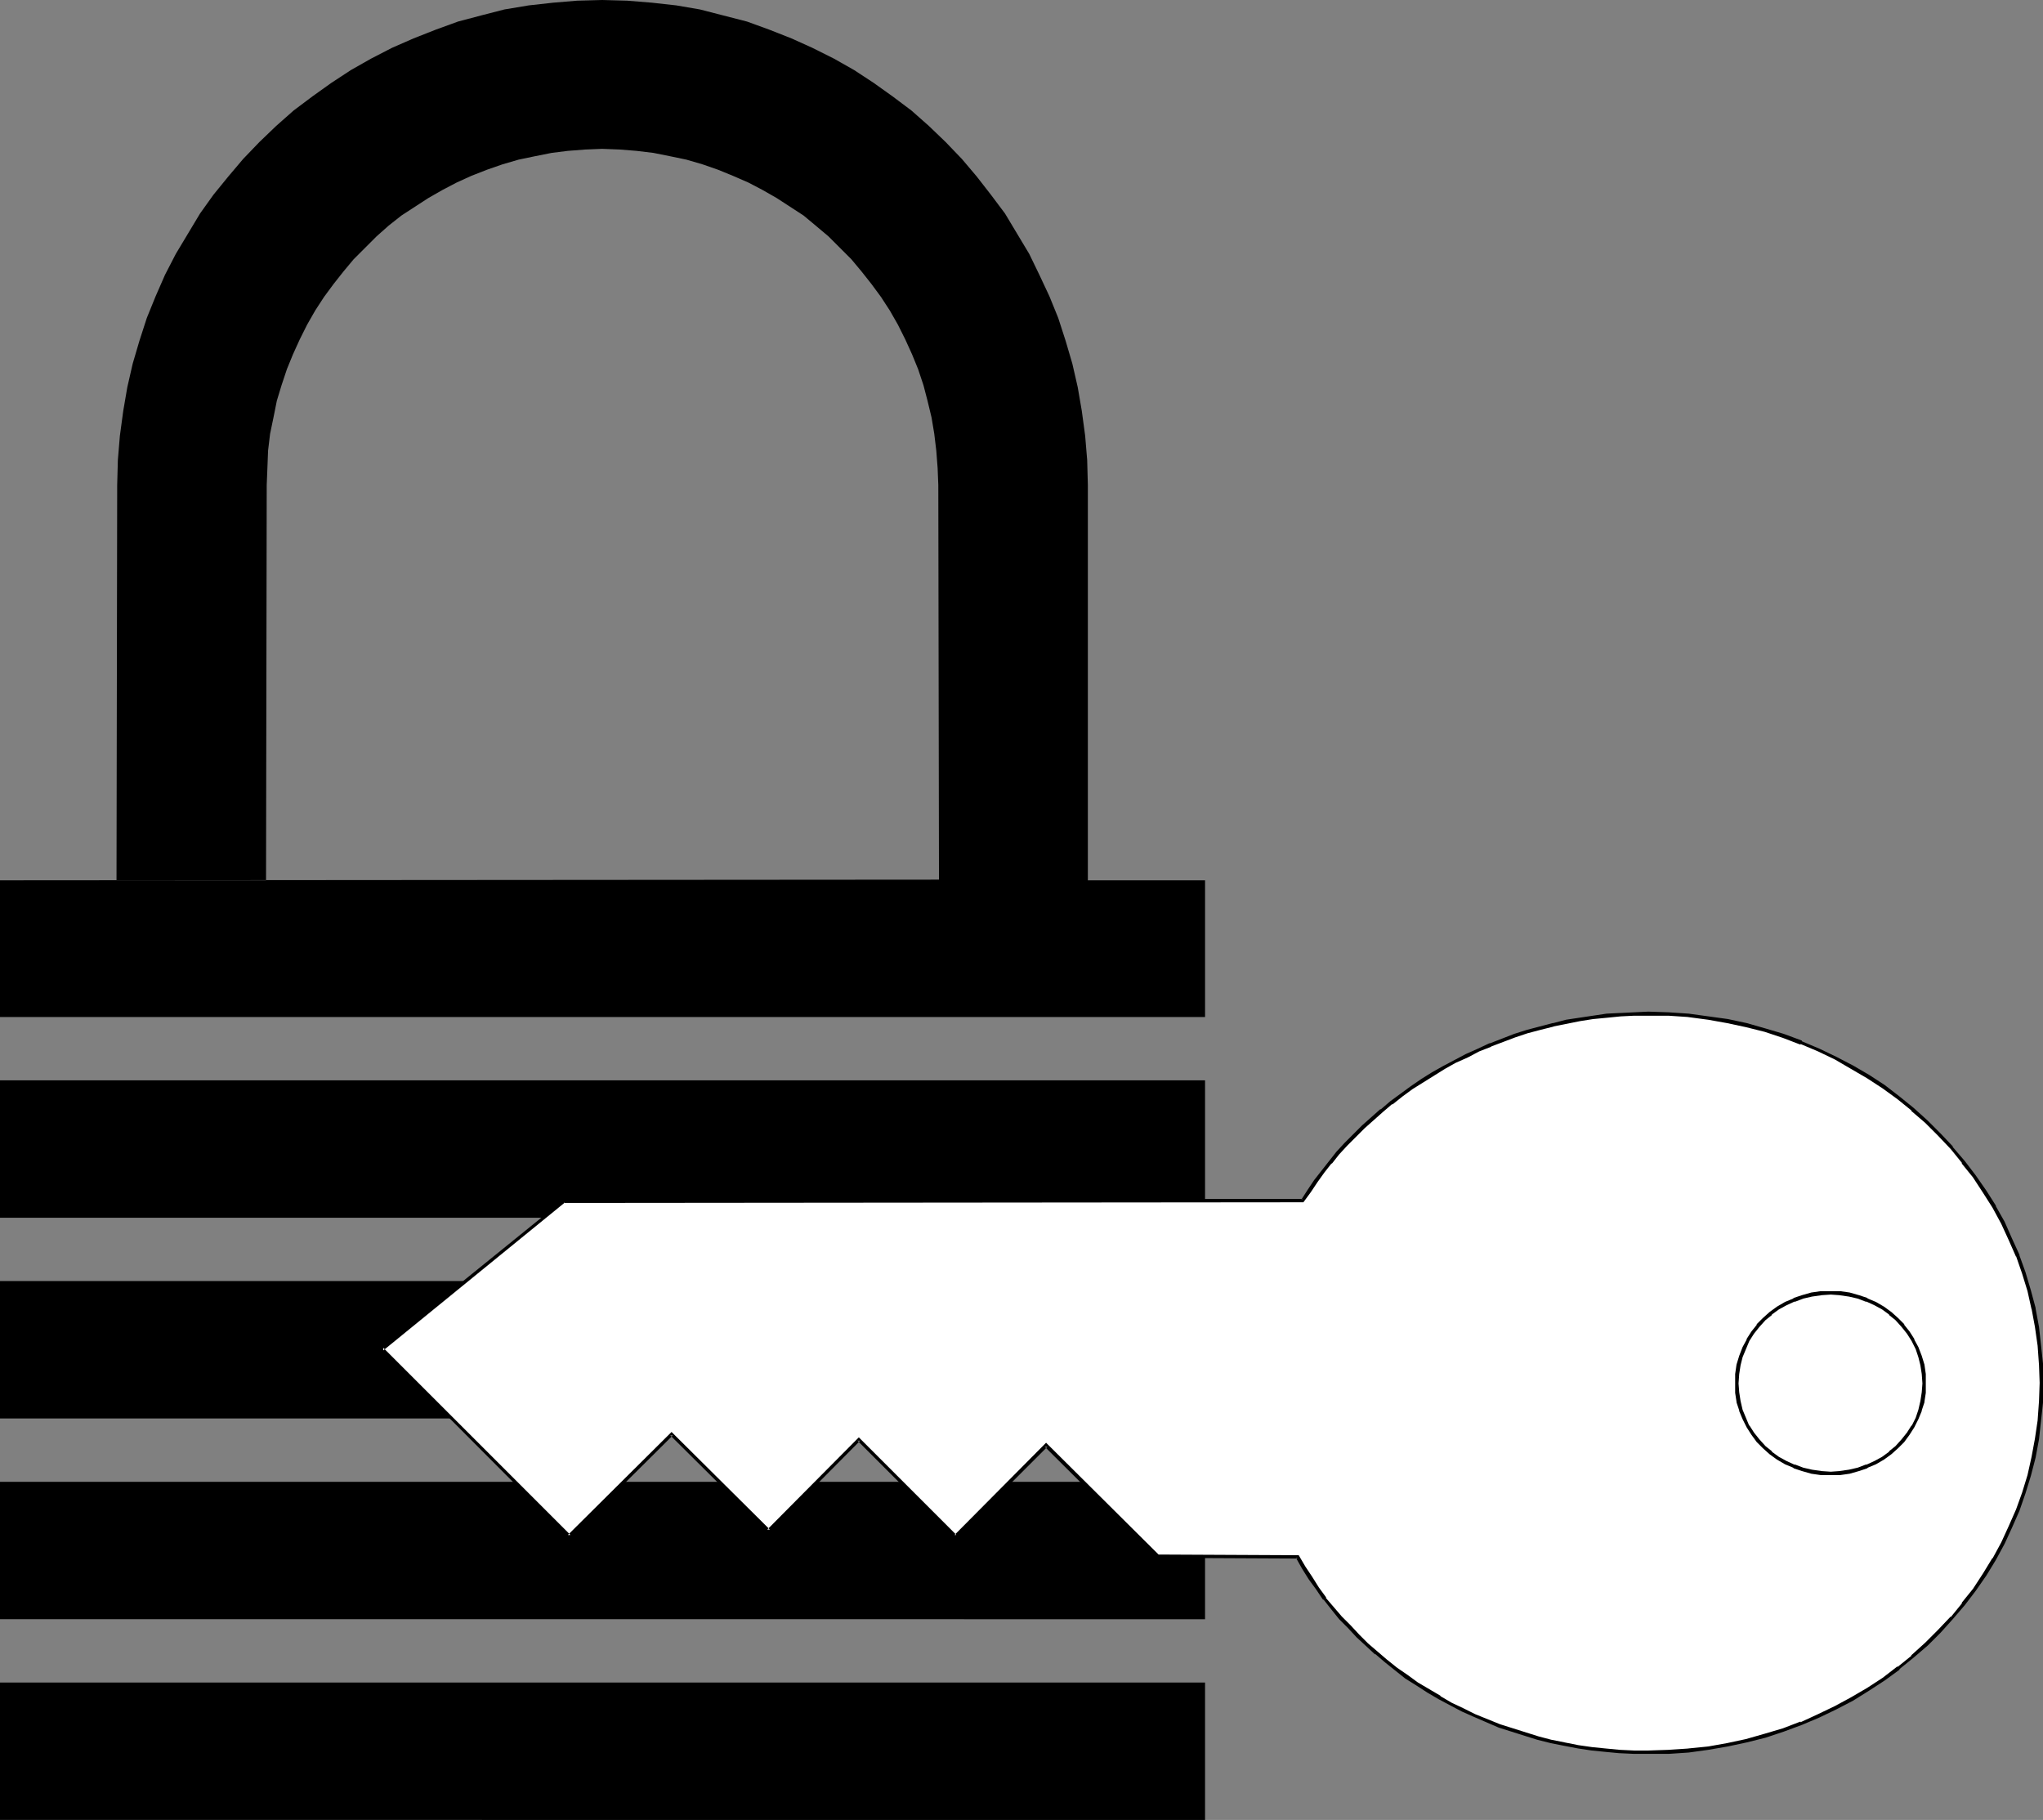
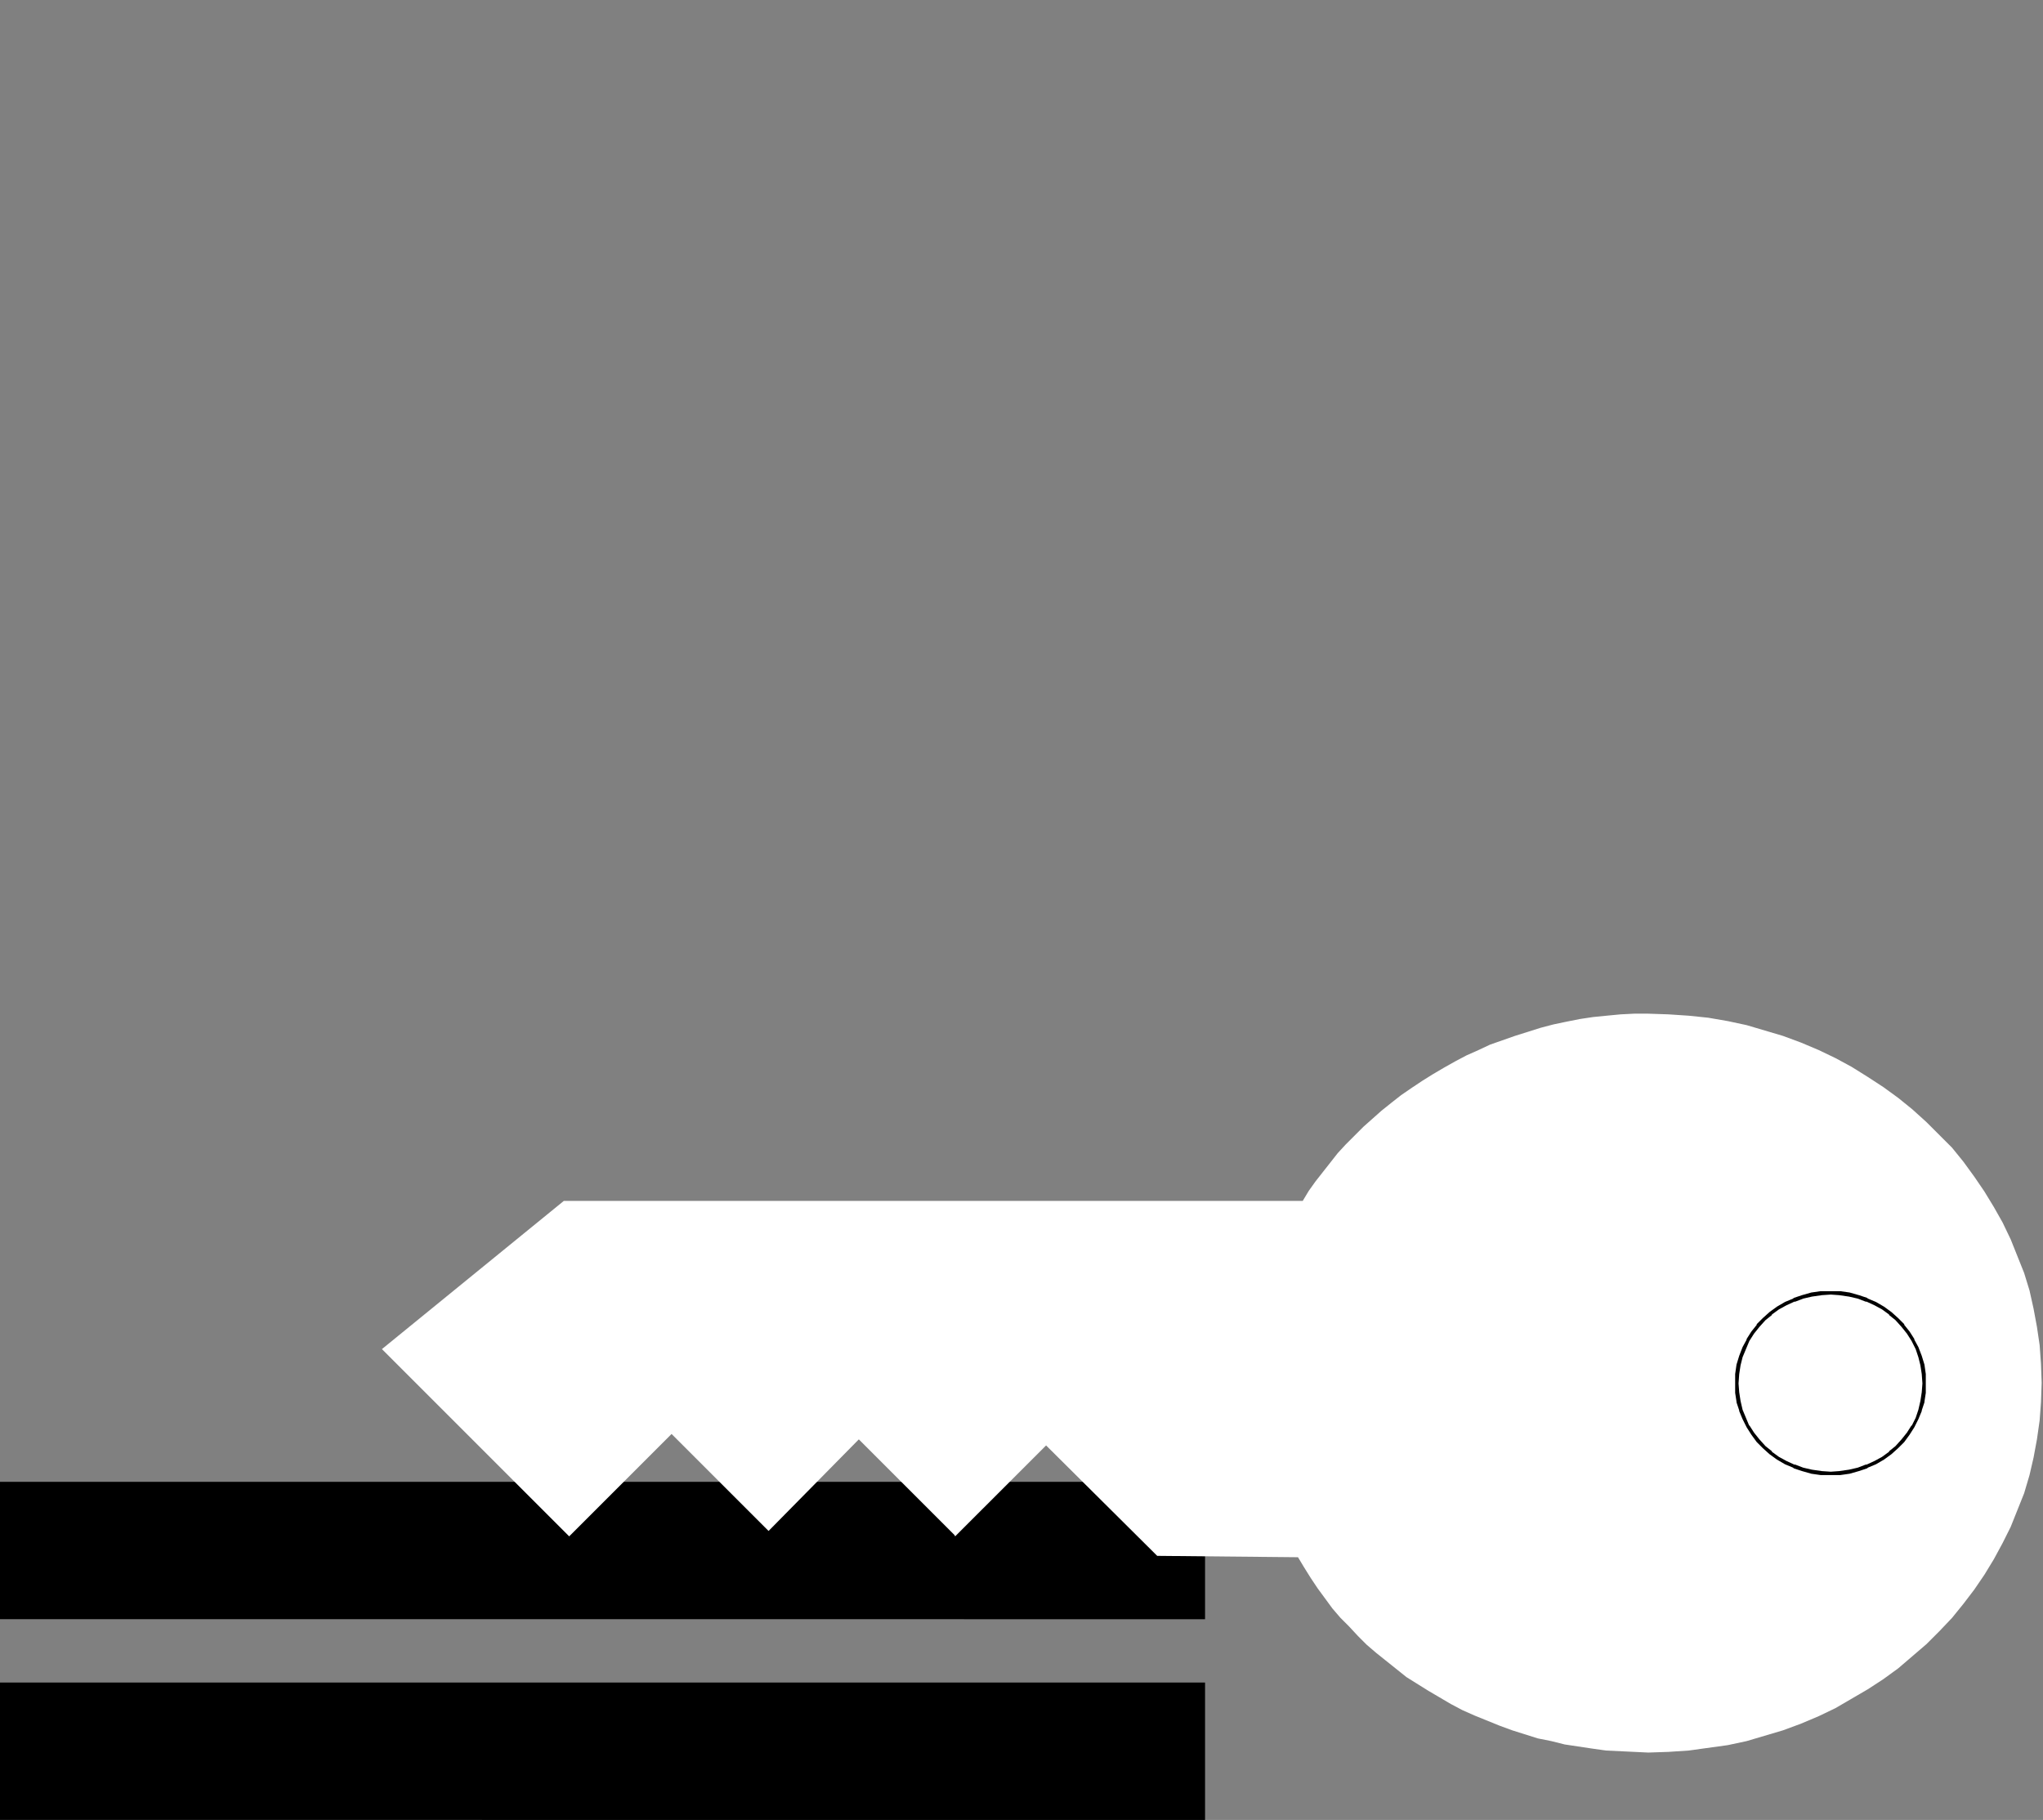
<svg xmlns="http://www.w3.org/2000/svg" xmlns:ns1="http://sodipodi.sourceforge.net/DTD/sodipodi-0.dtd" xmlns:ns2="http://www.inkscape.org/namespaces/inkscape" version="1.0" width="129.681mm" height="115.515mm" id="svg9" ns1:docname="Padlock &amp; Key 1.wmf">
  <rect width="100%" height="100%" fill="#808080" stroke="none" />
  <ns1:namedview id="namedview9" pagecolor="#ffffff" bordercolor="#000000" borderopacity="0.25" ns2:showpageshadow="2" ns2:pageopacity="0.0" ns2:pagecheckerboard="0" ns2:deskcolor="#d1d1d1" ns2:document-units="mm" />
  <defs id="defs1">
    <pattern id="WMFhbasepattern" patternUnits="userSpaceOnUse" width="6" height="6" x="0" y="0" />
  </defs>
-   <path style="fill:#000000;fill-opacity:1;fill-rule:evenodd;stroke:none" d="M 289.102,292.138 V 259.175 H 0 v 32.962 z" id="path1" />
-   <path style="fill:#000000;fill-opacity:1;fill-rule:evenodd;stroke:none" d="M 289.102,340.289 V 307.326 H 0 v 32.962 z" id="path2" />
  <path style="fill:#000000;fill-opacity:1;fill-rule:evenodd;stroke:none" d="M 289.102,388.44 V 355.477 H 0 v 32.962 z" id="path3" />
  <path style="fill:#000000;fill-opacity:1;fill-rule:evenodd;stroke:none" d="M 289.102,436.591 V 403.628 H 0 v 32.962 z" id="path4" />
-   <path style="fill:#000000;fill-opacity:1;fill-rule:evenodd;stroke:none" d="m 225.27,211.024 -0.162,-94.686 -0.162,-4.04 -0.323,-4.201 -0.485,-4.04 -0.646,-3.878 -0.97,-4.04 -0.97,-3.716 -1.293,-3.878 -1.454,-3.555 -1.616,-3.555 -1.778,-3.555 -1.939,-3.393 -2.101,-3.232 -2.262,-3.07 -2.424,-3.07 -2.424,-2.908 -2.747,-2.747 -2.747,-2.747 -3.07,-2.585 -2.909,-2.424 -3.232,-2.101 -3.232,-2.101 -3.394,-1.939 -3.394,-1.777 -3.717,-1.616 -3.555,-1.454 -3.717,-1.293 -3.878,-1.131 -3.878,-0.808 -4.04,-0.808 -4.04,-0.485 -4.04,-0.323 -4.202,-0.162 -4.04,0.162 -4.202,0.323 -3.878,0.485 -4.04,0.808 -3.878,0.808 -3.878,1.131 -3.717,1.293 -3.717,1.454 -3.555,1.616 -3.394,1.777 -3.394,1.939 -3.232,2.101 -3.232,2.101 -3.07,2.424 -2.909,2.585 -2.747,2.747 -2.747,2.747 -2.424,2.908 -2.424,3.07 -2.262,3.07 -2.101,3.232 -1.939,3.393 -1.778,3.555 -1.616,3.555 -1.454,3.555 -1.293,3.878 -1.131,3.716 -0.808,4.04 -0.808,3.878 -0.485,4.04 -0.162,4.201 -0.162,4.04 -0.162,94.848 h -35.875 l 0.162,-94.848 0.162,-5.978 0.485,-5.817 0.808,-5.978 0.97,-5.655 1.293,-5.655 1.616,-5.494 1.778,-5.494 2.101,-5.171 2.262,-5.171 2.586,-5.009 2.909,-4.847 2.909,-4.847 3.232,-4.524 3.555,-4.363 3.555,-4.201 3.878,-4.04 4.04,-3.878 4.202,-3.716 4.525,-3.393 4.525,-3.232 4.686,-3.07 4.848,-2.747 5.01,-2.585 5.171,-2.262 5.333,-2.101 5.333,-1.939 5.494,-1.454 5.656,-1.454 5.818,-0.969 5.818,-0.646 5.818,-0.485 L 144.47,0 l 5.979,0.162 5.979,0.485 5.818,0.646 5.656,0.969 5.656,1.454 5.656,1.454 5.333,1.939 5.333,2.101 5.01,2.262 5.171,2.585 4.848,2.747 4.686,3.07 4.525,3.232 4.525,3.393 4.202,3.716 4.04,3.878 3.878,4.04 3.555,4.201 3.394,4.363 3.394,4.524 2.909,4.847 2.909,4.847 2.424,5.009 2.424,5.171 2.101,5.171 1.778,5.494 1.616,5.494 1.293,5.655 0.97,5.655 0.808,5.978 0.485,5.817 0.162,5.978 v 94.848 h 28.118 v 32.801 H 0 V 211.186 Z" id="path5" />
  <path style="fill:#ffffff;fill-opacity:1;fill-rule:evenodd;stroke:none" d="m 311.403,373.574 -33.128,-0.323 h -0.646 l -26.664,-26.499 -21.816,21.813 -0.162,-0.323 -22.947,-22.944 -21.654,21.975 -23.27,-23.268 -24.563,24.56 -44.925,-44.919 43.632,-35.548 h 177.275 l 1.454,-2.424 1.616,-2.262 1.778,-2.262 1.778,-2.262 1.778,-2.262 1.939,-2.101 2.101,-2.101 2.101,-2.101 4.363,-3.878 2.424,-1.939 2.262,-1.777 2.586,-1.777 2.424,-1.616 2.586,-1.616 2.747,-1.616 2.586,-1.454 2.747,-1.454 2.909,-1.293 2.747,-1.293 5.979,-2.101 3.07,-0.969 3.07,-0.969 3.07,-0.808 3.07,-0.646 3.232,-0.646 3.232,-0.485 3.232,-0.323 3.394,-0.323 3.232,-0.162 h 3.394 l 4.848,0.162 4.848,0.323 4.686,0.485 4.686,0.808 4.525,0.969 4.363,1.293 4.363,1.293 4.363,1.616 4.202,1.777 4.04,1.939 3.878,2.101 3.878,2.424 3.717,2.424 3.555,2.585 3.394,2.747 3.394,3.07 3.07,3.07 3.07,3.07 2.747,3.393 2.586,3.555 2.424,3.555 2.262,3.716 2.101,3.716 1.939,4.04 1.616,4.04 1.616,4.04 1.293,4.201 0.97,4.363 0.808,4.363 0.646,4.363 0.323,4.524 0.162,4.524 -0.162,4.686 -0.323,4.363 -0.646,4.524 -0.808,4.363 -0.97,4.201 -1.293,4.363 -1.616,4.04 -1.616,4.04 -1.939,3.878 -2.101,3.878 -2.262,3.716 -2.424,3.555 -2.586,3.393 -2.747,3.393 -3.07,3.232 -3.07,3.07 -3.394,2.908 -3.394,2.908 -3.555,2.585 -3.717,2.424 -3.878,2.262 -3.878,2.262 -4.04,1.939 -4.202,1.777 -4.363,1.616 -4.363,1.293 -4.363,1.293 -4.525,0.969 -4.686,0.646 -4.686,0.646 -4.848,0.323 -4.848,0.162 -3.394,-0.162 -3.394,-0.162 -3.394,-0.162 -3.394,-0.485 -3.232,-0.485 -3.232,-0.485 -3.232,-0.808 -3.232,-0.646 -3.07,-0.969 -3.07,-0.969 -3.07,-1.131 -5.979,-2.424 -2.909,-1.293 -2.747,-1.454 -2.747,-1.616 -2.747,-1.616 -2.586,-1.616 -2.586,-1.616 -2.424,-1.939 -2.424,-1.939 -2.424,-1.939 -2.262,-1.939 -2.101,-2.101 -2.101,-2.262 -2.101,-2.101 -1.939,-2.262 -1.778,-2.424 -1.778,-2.424 -1.616,-2.424 -1.616,-2.585 z" id="path6" />
-   <path style="fill:#000000;fill-opacity:1;fill-rule:evenodd;stroke:none" d="m 311.564,373.09 -33.29,-0.162 h -0.646 0.323 l -26.987,-26.822 -21.978,22.137 h 0.485 l -0.323,-0.323 v 0 l -23.109,-23.106 -21.978,22.137 h 0.646 l -23.594,-23.429 -24.886,24.722 h 0.646 L 91.95,323.323 v 0.646 l 43.632,-35.548 -0.323,0.162 177.437,-0.162 1.778,-2.424 1.616,-2.424 1.616,-2.262 1.778,-2.262 v 0.162 l 1.778,-2.262 1.939,-2.101 2.101,-2.101 2.101,-2.101 4.363,-3.878 v 0 l 2.262,-1.939 v 0.162 l 2.424,-1.939 2.424,-1.777 2.586,-1.616 2.586,-1.616 2.586,-1.616 v 0 l 2.586,-1.454 2.909,-1.293 2.747,-1.454 2.909,-1.131 h -0.162 l 5.979,-2.262 2.909,-0.969 3.07,-0.808 3.232,-0.808 h -0.162 l 3.232,-0.646 3.232,-0.646 3.07,-0.485 3.394,-0.323 3.232,-0.323 v 0 l 3.232,-0.162 h 3.394 4.848 l 4.848,0.323 h -0.162 l 4.848,0.646 4.525,0.808 4.525,0.969 v 0 l 4.525,1.131 4.363,1.454 4.202,1.616 V 250.45 l 4.202,1.777 4.04,1.939 3.878,2.262 v 0 l 3.878,2.262 3.717,2.424 3.555,2.585 v 0 l 3.394,2.747 h -0.162 l 3.394,2.908 3.07,3.07 3.07,3.232 v 0 l 2.747,3.393 h -0.162 l 2.747,3.393 2.424,3.716 2.262,3.555 v 0 l 2.101,3.878 1.778,3.878 1.778,4.04 v -0.162 l 1.454,4.201 1.293,4.201 0.97,4.363 v -0.162 l 0.808,4.363 0.646,4.524 0.323,4.524 v -0.162 l 0.162,4.524 -0.162,4.686 v -0.162 l -0.323,4.524 -0.646,4.363 -0.808,4.363 v 0 l -0.97,4.363 -1.293,4.201 -1.454,4.04 v 0 l -1.778,4.04 -1.778,3.878 -2.101,3.878 v -0.162 l -2.262,3.716 -2.424,3.716 -2.747,3.393 h 0.162 l -2.747,3.393 v -0.162 l -3.07,3.232 -3.07,3.07 -3.394,3.07 h 0.162 l -3.394,2.747 v -0.162 l -3.555,2.747 -3.717,2.424 -3.878,2.262 v 0 l -3.878,2.101 -4.04,1.939 -4.202,1.939 v -0.162 l -4.202,1.616 -4.363,1.293 -4.525,1.293 v 0 l -4.525,0.969 -4.525,0.808 -4.848,0.485 h 0.162 l -4.848,0.323 -4.848,0.162 h -3.394 l -3.394,-0.162 v 0 l -3.394,-0.323 -3.232,-0.323 -3.394,-0.485 -3.232,-0.646 -3.232,-0.646 v 0 l -3.07,-0.808 -3.07,-0.969 -3.07,-0.969 -3.07,-0.969 v 0 l -5.979,-2.424 -2.909,-1.454 -2.747,-1.293 -2.747,-1.616 h 0.162 l -2.747,-1.616 -2.747,-1.616 -2.424,-1.777 -2.586,-1.777 v 0 l -2.424,-1.939 -2.262,-1.939 v 0 l -2.262,-1.939 -2.101,-2.101 -2.101,-2.262 -2.101,-2.101 -1.939,-2.262 v 0 l -1.939,-2.262 h 0.162 l -1.778,-2.424 -1.616,-2.585 -1.616,-2.424 -1.616,-2.747 -0.646,0.646 1.454,2.585 1.616,2.585 1.778,2.424 1.616,2.424 h 0.162 l 1.778,2.262 v 0 l 1.939,2.424 2.101,2.101 2.101,2.262 2.101,1.939 2.262,2.101 h 0.162 l 2.262,1.939 2.424,1.939 v 0 l 2.424,1.939 2.586,1.616 2.747,1.777 2.747,1.616 v 0 l 2.747,1.454 2.747,1.454 2.909,1.293 5.979,2.585 v 0 l 3.07,0.969 3.07,0.969 3.07,0.969 3.232,0.808 v 0 l 3.232,0.646 3.394,0.646 3.232,0.485 3.232,0.323 3.394,0.323 h 0.162 l 3.394,0.162 h 3.394 4.848 l 4.848,-0.323 v 0 l 4.686,-0.646 4.686,-0.808 4.525,-0.969 v 0 l 4.525,-1.131 4.363,-1.454 4.363,-1.616 v 0 l 4.202,-1.777 4.04,-1.939 4.04,-2.101 v 0 l 3.878,-2.424 3.717,-2.424 3.555,-2.585 v -0.162 l 3.394,-2.747 v 0 l 3.394,-2.908 3.07,-3.07 2.909,-3.232 v 0 l 2.909,-3.393 v 0 l 2.586,-3.393 2.586,-3.716 2.262,-3.716 v 0 l 2.101,-3.878 1.778,-3.878 1.778,-4.04 v 0 l 1.454,-4.201 1.293,-4.201 1.131,-4.363 v 0 l 0.808,-4.363 0.485,-4.363 0.485,-4.524 v 0 -4.686 -4.524 0 l -0.485,-4.524 -0.485,-4.363 -0.808,-4.363 v -0.162 l -1.131,-4.201 -1.293,-4.363 -1.454,-4.04 v -0.162 l -1.778,-3.878 -1.778,-4.04 -2.101,-3.716 v -0.162 l -2.262,-3.555 -2.586,-3.716 -2.586,-3.393 v 0 l -2.909,-3.393 v -0.162 l -2.909,-3.07 -3.07,-3.07 -3.394,-3.07 v 0 l -3.394,-2.747 v 0 l -3.555,-2.747 -3.717,-2.424 -3.878,-2.262 v 0 l -4.04,-2.101 -4.04,-1.939 -4.202,-1.777 v -0.162 l -4.363,-1.616 -4.363,-1.293 -4.525,-1.293 v 0 l -4.525,-0.969 -4.686,-0.646 -4.686,-0.646 v 0 l -4.848,-0.323 -4.848,-0.162 -3.394,0.162 -3.232,0.162 h -0.162 l -3.232,0.162 -3.232,0.485 -3.232,0.485 -3.232,0.485 -3.07,0.808 h -0.162 l -3.07,0.808 -3.07,0.808 -3.07,0.969 -5.818,2.262 h -0.162 l -2.747,1.293 -2.909,1.293 -2.747,1.454 -2.747,1.454 v 0 l -2.586,1.454 -2.586,1.616 -2.586,1.777 -2.424,1.777 -2.424,1.777 v 0 l -2.262,1.939 h -0.162 l -4.363,3.878 -2.101,2.101 -2.101,2.101 -1.939,2.101 -1.778,2.262 v 0 l -1.778,2.262 -1.778,2.262 -1.616,2.424 -1.454,2.262 0.323,-0.162 -177.275,0.162 -44.117,35.709 45.41,45.566 24.886,-24.722 h -0.646 l 23.594,23.429 21.978,-22.137 h -0.646 l 22.947,22.944 v -0.162 l 0.485,0.808 22.139,-22.137 h -0.646 l 26.826,26.661 h 0.808 l 33.128,0.162 -0.485,-0.162 z" id="path7" />
-   <path style="fill:#ffffff;fill-opacity:1;fill-rule:evenodd;stroke:none" d="m 439.228,353.538 2.262,-0.162 2.262,-0.323 2.101,-0.485 2.101,-0.808 1.939,-0.969 1.939,-0.969 1.616,-1.293 1.616,-1.293 1.454,-1.616 1.293,-1.616 1.131,-1.777 0.97,-1.939 0.808,-1.939 0.485,-2.101 0.323,-2.262 0.162,-2.101 -0.162,-2.262 -0.323,-2.101 -0.485,-2.101 -0.808,-1.939 -0.97,-1.939 -1.131,-1.777 -1.293,-1.777 -1.454,-1.454 -1.616,-1.454 -1.616,-1.293 -1.939,-0.969 -1.939,-0.969 -2.101,-0.808 -2.101,-0.485 -2.262,-0.323 -2.262,-0.162 -2.424,0.162 -2.262,0.323 -2.101,0.485 -2.101,0.808 -1.939,0.969 -1.939,0.969 -1.616,1.293 -1.616,1.454 -1.454,1.454 -1.293,1.777 -1.131,1.777 -0.97,1.939 -0.808,1.939 -0.485,2.101 -0.323,2.101 -0.162,2.262 0.162,2.101 0.323,2.262 0.485,2.101 0.808,1.939 0.97,1.939 1.131,1.777 1.293,1.616 1.454,1.616 1.616,1.293 1.616,1.293 1.939,0.969 1.939,0.969 2.101,0.808 2.101,0.485 2.262,0.323 z" id="path8" />
  <path style="fill:#000000;fill-opacity:1;fill-rule:evenodd;stroke:none" d="m 439.228,353.862 h 2.262 v 0 l 2.262,-0.323 v 0 l 2.262,-0.646 1.939,-0.646 0.162,-0.162 1.939,-0.808 1.939,-1.131 v 0 l 1.778,-1.293 v 0 l 1.616,-1.454 1.454,-1.454 v 0 l 1.293,-1.777 1.131,-1.777 v 0 l 0.97,-1.939 0.808,-1.939 v -0.162 l 0.646,-1.939 v -0.162 l 0.323,-2.101 v -0.162 -2.101 -2.262 0 l -0.323,-2.262 v 0 l -0.646,-2.101 v 0 l -0.808,-2.101 -0.97,-1.777 v -0.162 l -1.131,-1.777 -1.293,-1.616 v -0.162 l -1.454,-1.454 -1.616,-1.454 v 0 l -1.778,-1.293 v 0 l -1.939,-1.131 -1.939,-0.808 -0.162,-0.162 -1.939,-0.646 -2.262,-0.646 v 0 l -2.262,-0.323 v 0 h -2.262 -2.424 v 0 l -2.262,0.323 v 0 l -2.262,0.646 -1.939,0.646 -0.162,0.162 -1.939,0.808 -1.939,1.131 v 0 l -1.778,1.293 v 0 l -1.616,1.454 -1.454,1.454 v 0.162 l -1.293,1.616 -1.131,1.777 v 0.162 l -0.97,1.777 -0.808,2.101 v 0 l -0.646,2.101 v 0 l -0.323,2.262 v 0 2.262 2.101 0.162 l 0.323,2.101 v 0.162 l 0.646,1.939 v 0.162 l 0.808,1.939 0.97,1.939 v 0 l 1.131,1.777 1.293,1.777 v 0 l 1.454,1.454 1.616,1.454 v 0 l 1.778,1.293 v 0 l 1.939,1.131 1.939,0.808 0.162,0.162 1.939,0.646 2.262,0.646 v 0 l 2.262,0.323 v 0 h 2.424 v -0.808 l -2.424,-0.162 h 0.162 l -2.262,-0.323 v 0 l -2.101,-0.485 -2.101,-0.808 0.162,0.162 -2.101,-0.969 -1.778,-0.969 v 0 l -1.778,-1.293 h 0.162 l -1.616,-1.293 -1.454,-1.616 v 0 l -1.293,-1.616 -1.131,-1.777 v 0.162 l -0.808,-1.939 -0.808,-1.939 v 0 l -0.485,-2.101 v 0 l -0.323,-2.101 v 0 l -0.162,-2.101 0.162,-2.262 v 0 l 0.323,-2.101 v 0 l 0.485,-1.939 v 0 l 0.808,-1.939 0.808,-1.939 v 0 l 1.131,-1.777 1.293,-1.616 v 0 l 1.454,-1.616 1.616,-1.293 h -0.162 l 1.778,-1.293 v 0 l 1.778,-0.969 2.101,-0.969 -0.162,0.162 2.101,-0.808 2.101,-0.485 v 0 l 2.262,-0.323 h -0.162 l 2.424,-0.162 2.262,0.162 h -0.162 l 2.262,0.323 v 0 l 2.101,0.485 2.101,0.808 -0.162,-0.162 2.101,0.969 1.778,0.969 v 0 l 1.778,1.293 h -0.162 l 1.616,1.293 1.454,1.616 v 0 l 1.293,1.616 1.131,1.777 v 0 l 0.97,1.939 0.646,1.939 v 0 l 0.485,1.939 v 0 l 0.323,2.101 v 0 l 0.162,2.262 -0.162,2.101 v 0 l -0.323,2.101 v 0 l -0.485,2.101 v 0 l -0.646,1.939 -0.97,1.939 v -0.162 l -1.131,1.777 -1.293,1.616 v 0 l -1.454,1.616 -1.616,1.293 h 0.162 l -1.778,1.293 v 0 l -1.778,0.969 -2.101,0.969 0.162,-0.162 -2.101,0.808 -2.101,0.485 v 0 l -2.262,0.323 h 0.162 l -2.262,0.162 z" id="path9" />
</svg>